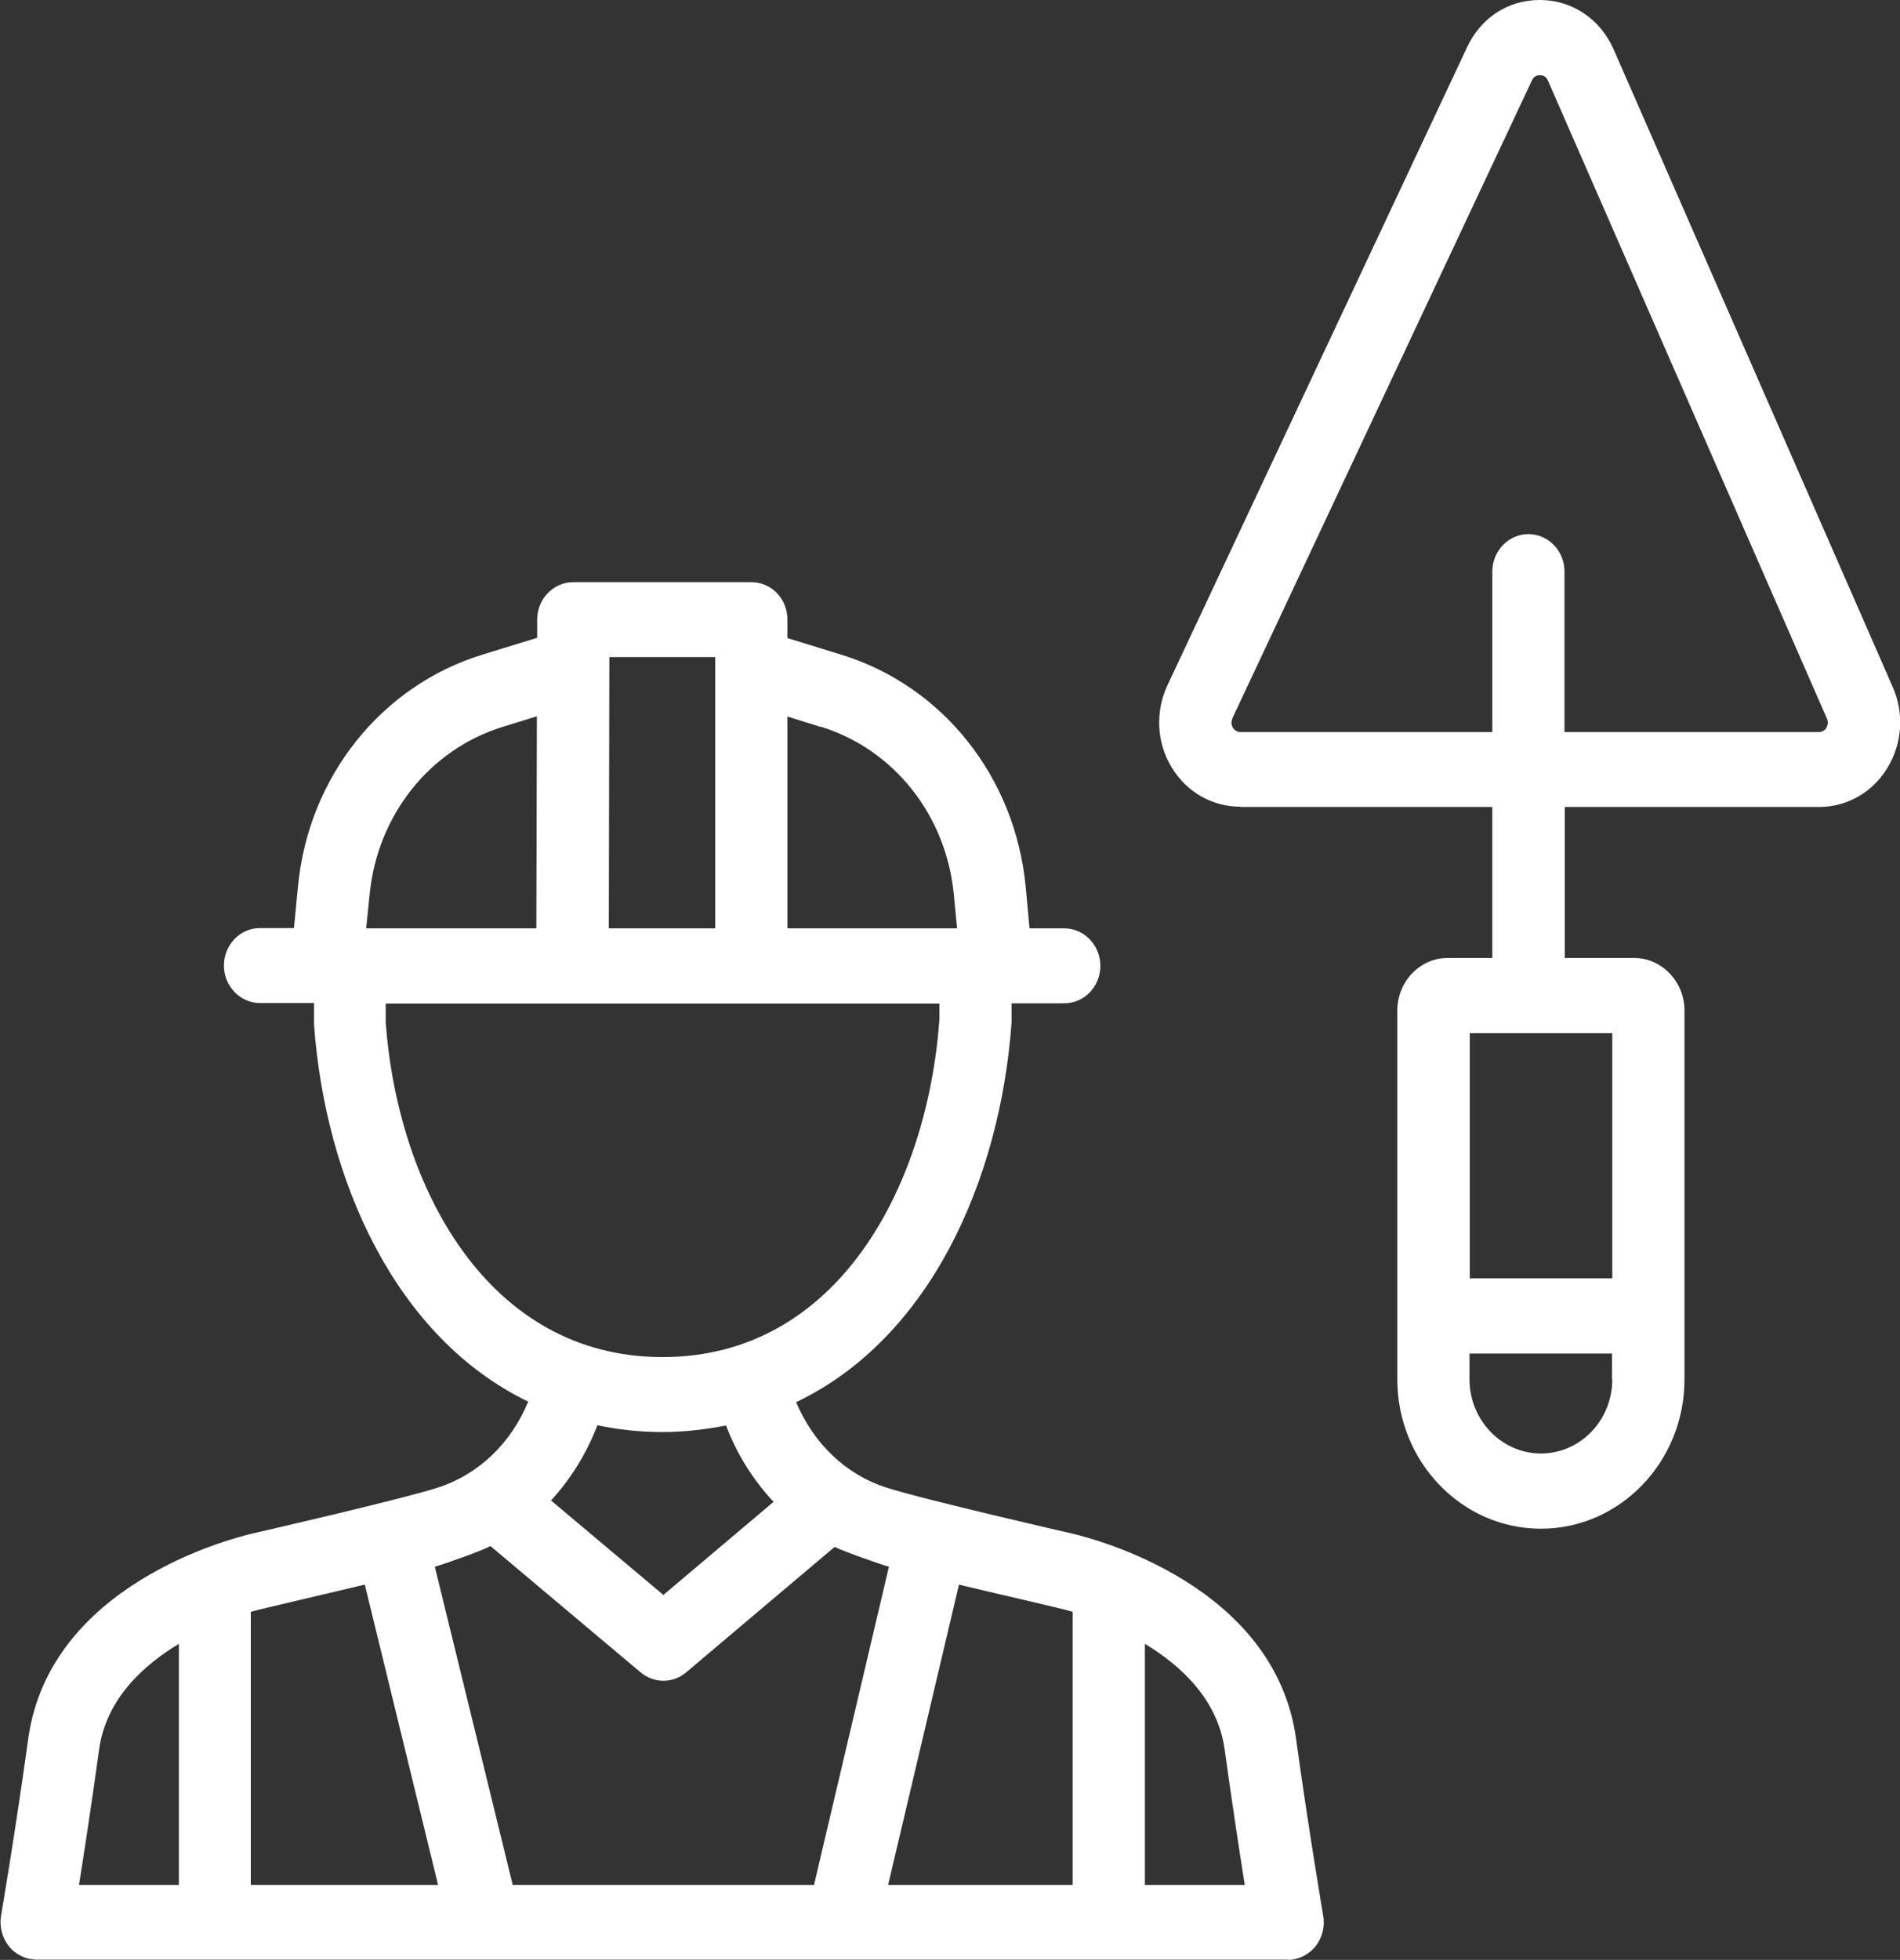
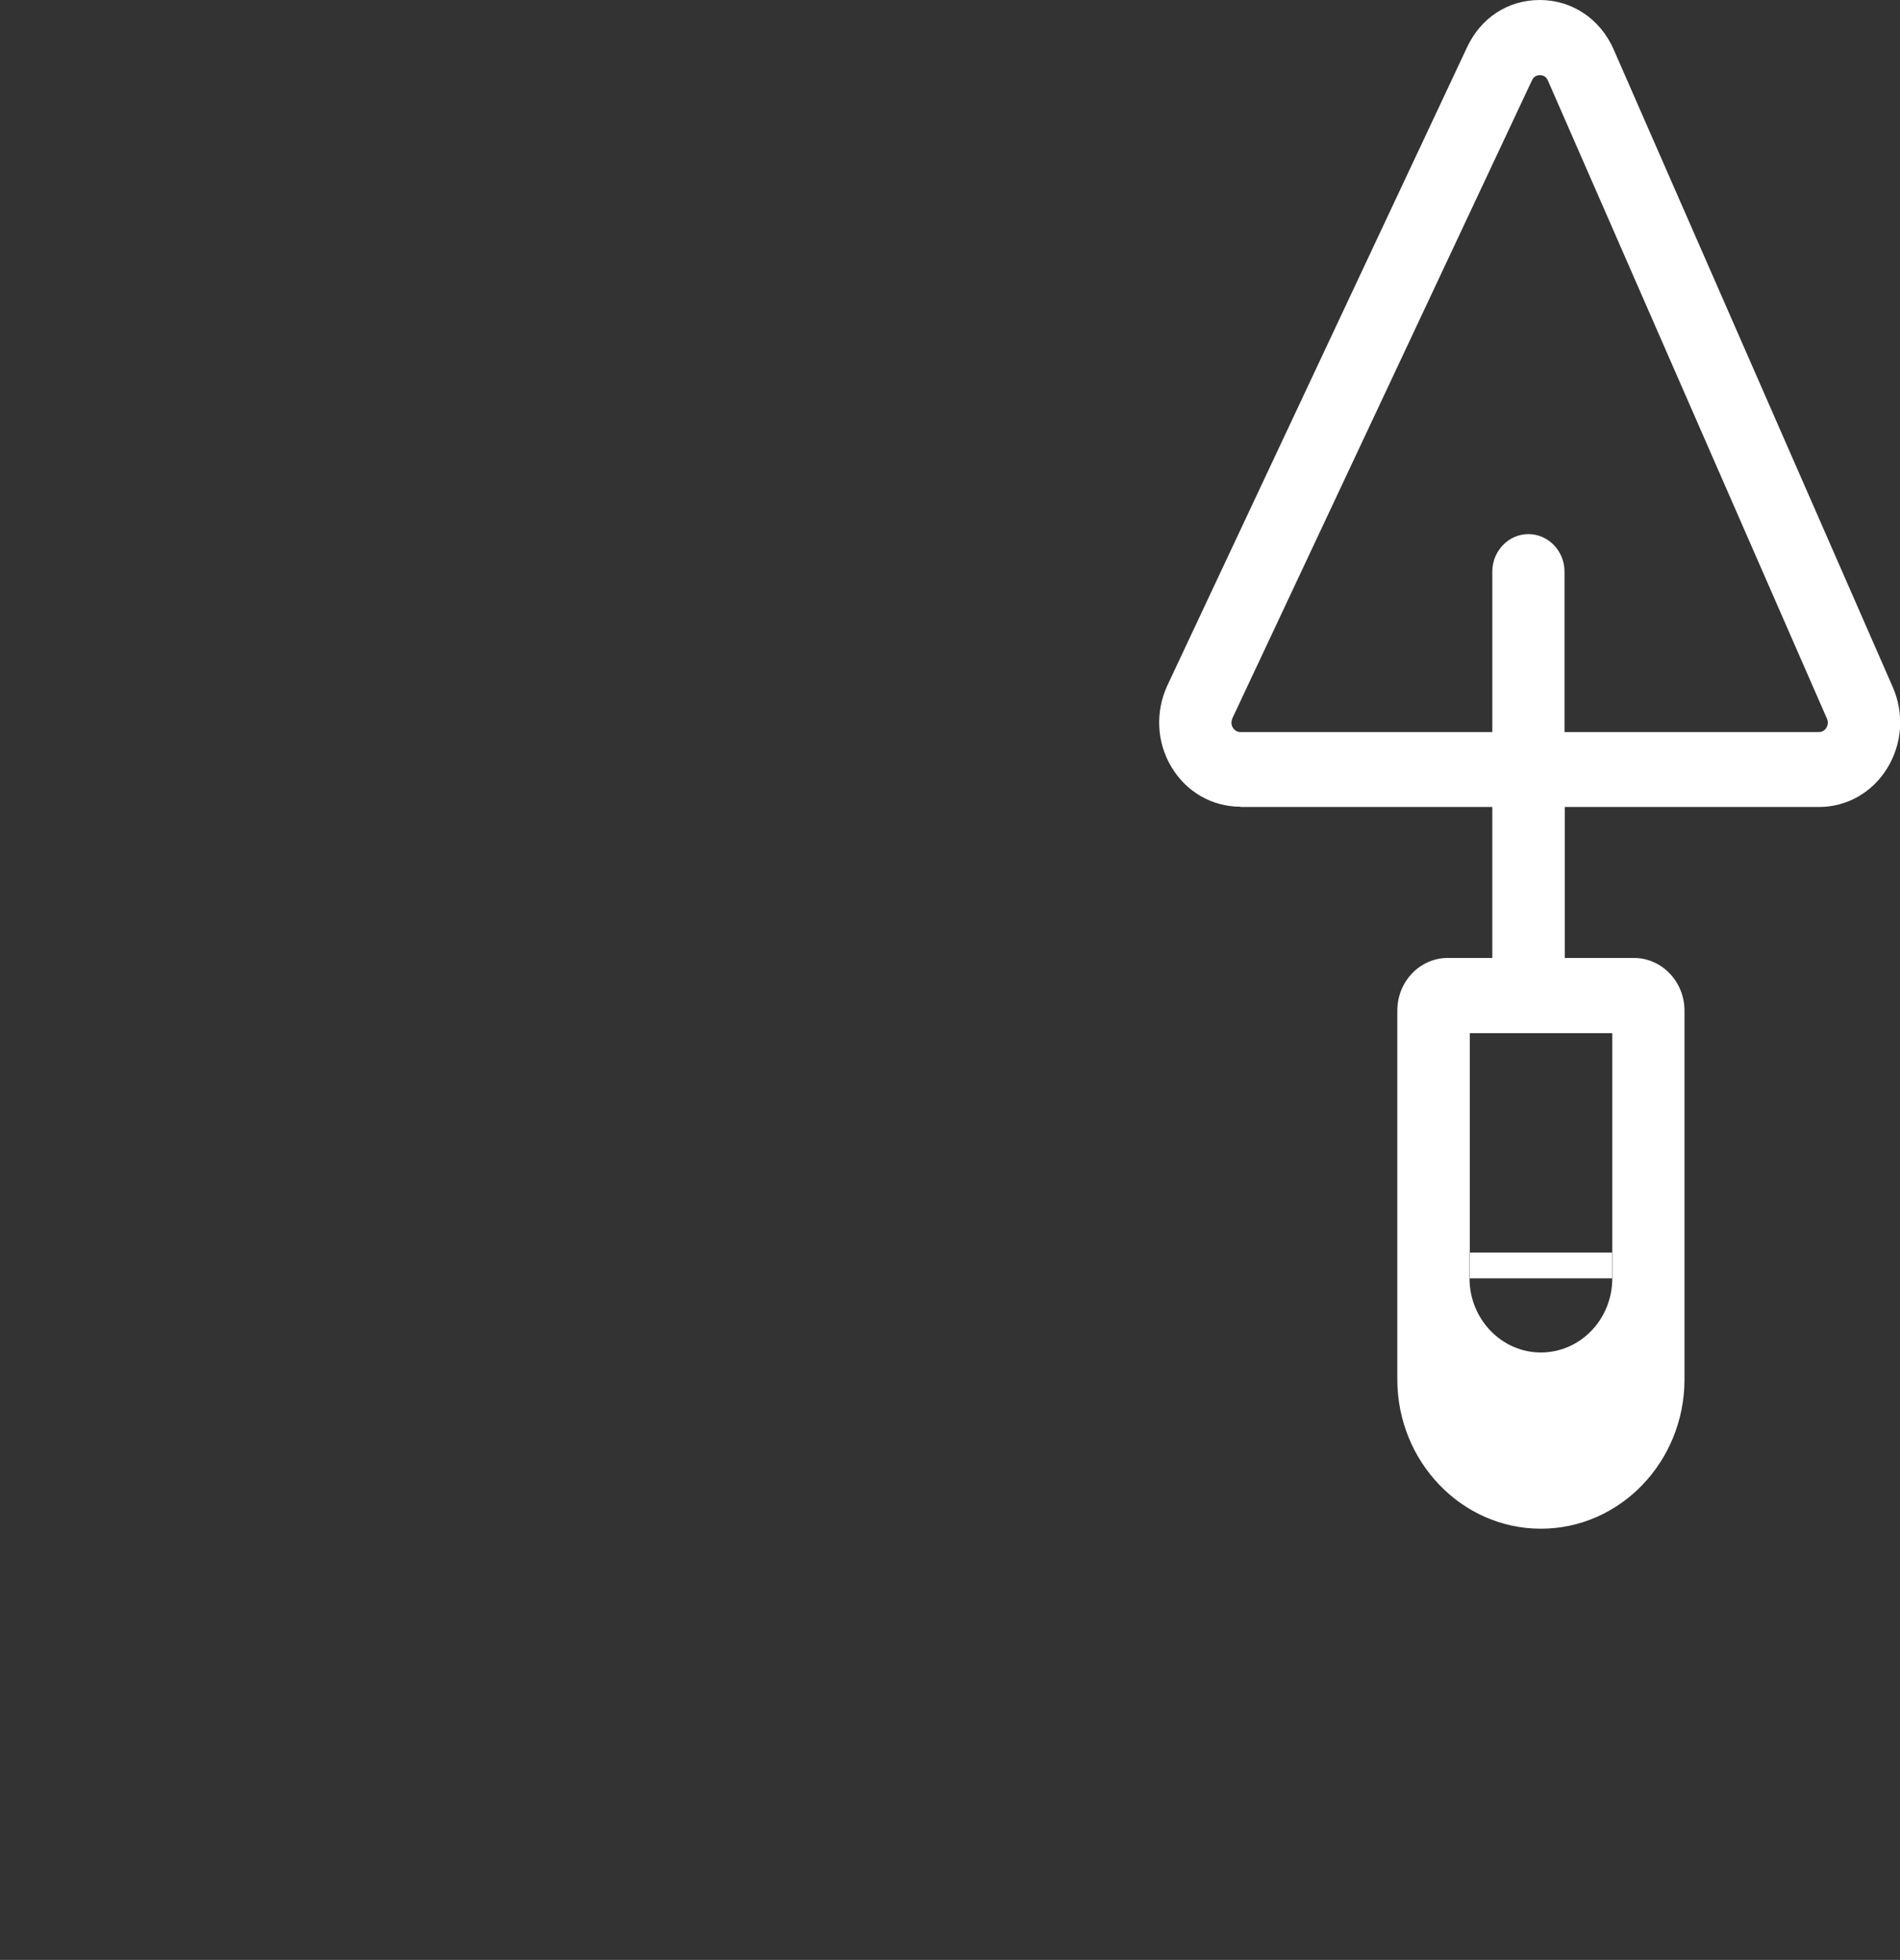
<svg xmlns="http://www.w3.org/2000/svg" id="Layer_2" viewBox="0 0 70 72.18">
  <rect x="0" y="0" width="70" height="72.18" fill="#333333" stroke="none" />
  <defs>
    <style>.cls-1{clip-path:url(#clippath);}.cls-2{fill:none;}.cls-2,.cls-3{stroke-width:0px;}.cls-3{fill:#fff;}</style>
    <clipPath id="clippath">
      <rect class="cls-2" width="70" height="72.18" />
    </clipPath>
  </defs>
  <g id="Layer_1-2">
    <g class="cls-1">
-       <path class="cls-3" d="M18.89,69.42l-2.87-11.72c.32-.09,1.67-.56,2.05-.76l5.53,4.65c.24.2.54.31.84.31s.59-.1.84-.31l5.47-4.62c.36.18,1.68.64,2,.73l-2.76,11.72h-11.1ZM3.65,64.44c.25-1.83,1.58-3.08,2.94-3.9v8.88h-3.68c.2-1.25.48-3.09.74-4.98M13.44,58.36l2.7,11.06h-6.9v-10.06c.34-.1,3.25-.77,4.19-1M24.41,52.74c.82,0,1.6-.1,2.34-.24.4,1.06,1,2.01,1.75,2.81l-4.06,3.43-4.14-3.48c.72-.78,1.3-1.71,1.71-2.77.76.16,1.55.25,2.4.25M14.21,37.65v-.69h20.4v.59c-.45,6.19-3.77,12.43-10.2,12.43s-9.75-6.24-10.2-12.32M13.62,32.92c.29-2.9,2.21-5.32,4.9-6.15l1.26-.39-.02,7.81h-6.27l.13-1.27ZM26.35,24.2v9.99h-3.92l.02-9.99h3.9ZM30.23,26.76c2.7.83,4.63,3.26,4.91,6.18l.12,1.25h-6.25v-7.8l1.22.38ZM45.12,64.44c.26,1.89.54,3.72.74,4.98h-3.68v-8.88c1.36.82,2.69,2.07,2.94,3.9M39.52,59.36v10.06h-6.8l2.61-11.06c.94.23,3.85.89,4.19,1M47.44,72.18c.39,0,.76-.18,1.02-.49.25-.31.36-.73.29-1.13,0,0-.54-3.18-1-6.52-.78-5.67-7.44-7.37-8.25-7.56,0,0,0,0,0,0,0,0-5.46-1.25-6.83-1.69-1.54-.49-2.71-1.66-3.34-3.15,4.91-2.34,7.52-8.15,7.94-14v-.69h1.94c.74,0,1.33-.62,1.33-1.38s-.6-1.38-1.33-1.38h-1.28l-.14-1.52c-.38-4.04-3.05-7.41-6.8-8.56l-1.98-.61v-.68c0-.77-.59-1.38-1.33-1.38h-6.56c-.73,0-1.33.62-1.33,1.38v.67s-2.02.62-2.02.62c-3.73,1.15-6.4,4.5-6.79,8.52l-.15,1.55h-1.25c-.74,0-1.33.62-1.33,1.38s.6,1.38,1.33,1.38h1.99v.8c.42,5.75,3.01,11.52,7.89,13.88-.62,1.51-1.81,2.68-3.34,3.17-1.37.44-6.83,1.69-6.83,1.69,0,0,0,0,0,0-.8.19-7.47,1.89-8.25,7.56-.46,3.34-1,6.51-1,6.51-.07.4.04.82.29,1.13.25.31.63.49,1.02.49h46.11Z" />
-       <path class="cls-3" d="M45.4,26.46L56.44,2.96c.06-.13.16-.19.29-.19.1,0,.23.03.3.2l10.28,23.5c.06.14.02.25-.02.33-.04.07-.13.16-.28.16h-9.37v-5.91c0-.76-.6-1.38-1.33-1.38s-1.33.62-1.33,1.38v5.91h-9.28c-.15,0-.23-.09-.28-.16-.04-.07-.08-.19-.02-.33M59.4,47.08h-5.25v-9.03h5.25v9.03ZM59.4,50.8c0,1.51-1.18,2.73-2.63,2.73s-2.63-1.23-2.63-2.73v-.95h5.25v.95ZM45.7,29.72h9.28v5.56h-1.64c-1.03,0-1.86.87-1.86,1.94v13.58c0,3.03,2.37,5.5,5.29,5.5s5.29-2.47,5.29-5.5v-13.58c0-1.07-.84-1.94-1.86-1.94h-2.55v-5.56h9.37c1.02,0,1.96-.53,2.51-1.43.55-.89.63-2,.21-2.97L59.45,1.82C58.96.7,57.92,0,56.73,0s-2.18.67-2.68,1.74l-11.04,23.5c-.45.97-.4,2.1.15,3.01.55.92,1.5,1.46,2.54,1.46" />
+       <path class="cls-3" d="M45.4,26.46L56.44,2.96c.06-.13.16-.19.29-.19.1,0,.23.03.3.2l10.28,23.5c.06.14.02.25-.02.33-.04.07-.13.16-.28.16h-9.37v-5.91c0-.76-.6-1.38-1.33-1.38s-1.33.62-1.33,1.38v5.91h-9.28c-.15,0-.23-.09-.28-.16-.04-.07-.08-.19-.02-.33M59.4,47.08h-5.25v-9.03h5.25v9.03Zc0,1.51-1.18,2.73-2.63,2.73s-2.63-1.23-2.63-2.73v-.95h5.25v.95ZM45.7,29.72h9.28v5.56h-1.64c-1.03,0-1.86.87-1.86,1.94v13.58c0,3.03,2.37,5.5,5.29,5.5s5.29-2.47,5.29-5.5v-13.58c0-1.07-.84-1.94-1.86-1.94h-2.55v-5.56h9.37c1.02,0,1.96-.53,2.51-1.43.55-.89.63-2,.21-2.97L59.45,1.82C58.96.7,57.92,0,56.73,0s-2.18.67-2.68,1.74l-11.04,23.5c-.45.97-.4,2.1.15,3.01.55.92,1.5,1.46,2.54,1.46" />
    </g>
  </g>
</svg>